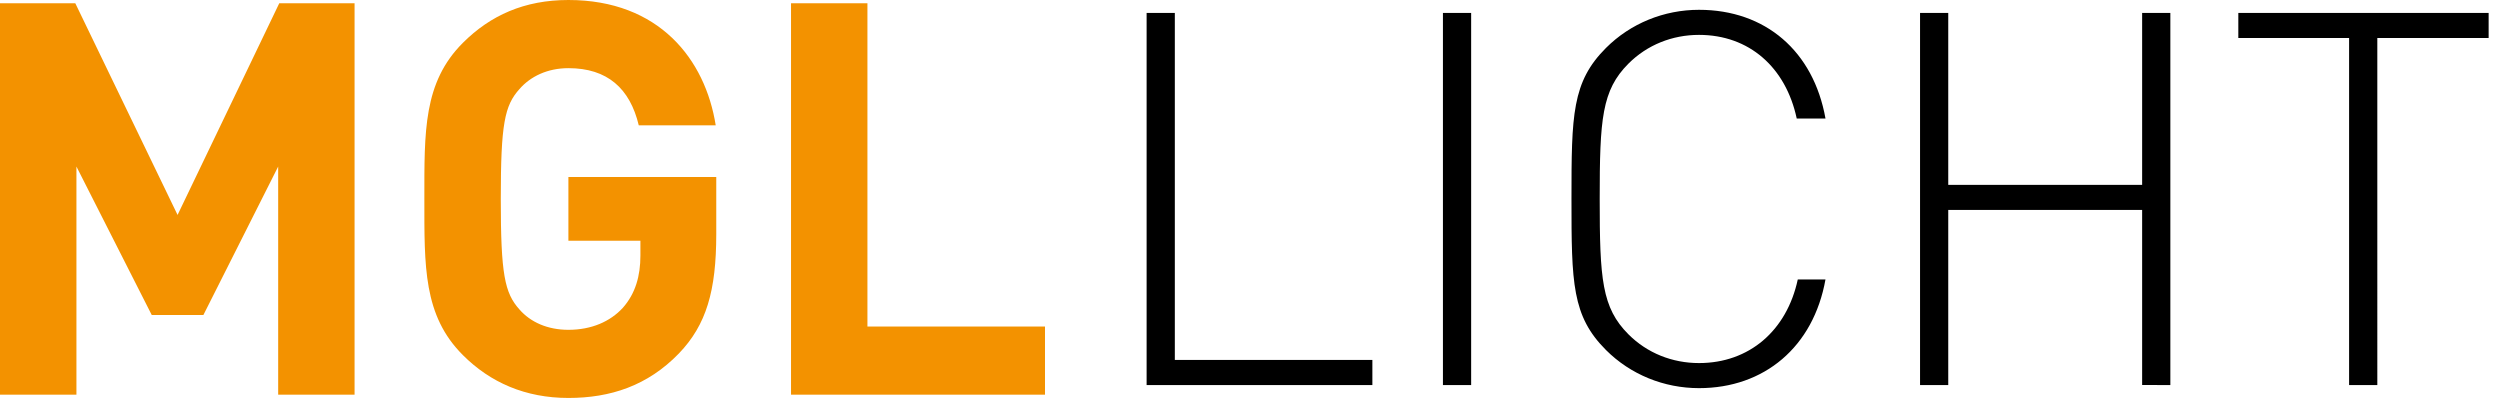
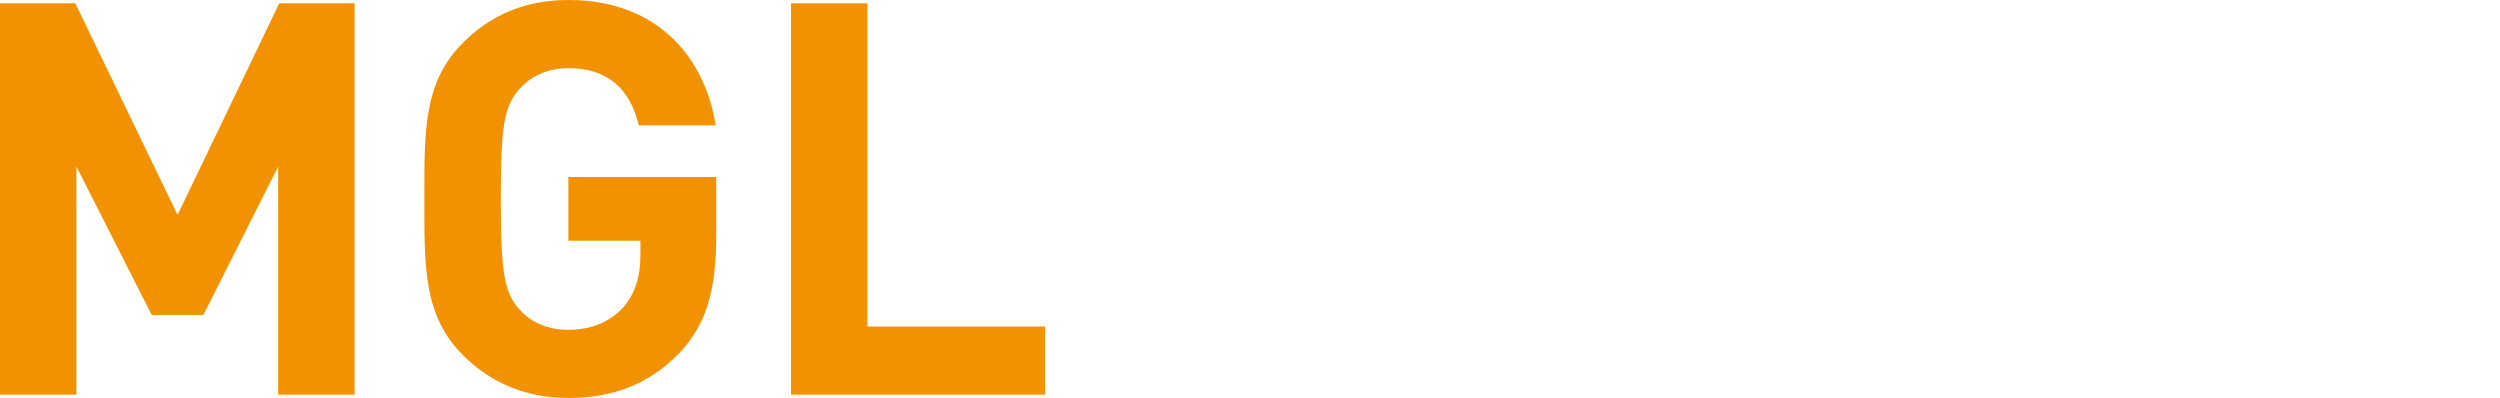
<svg xmlns="http://www.w3.org/2000/svg" x="0px" y="0px" width="220px" height="35px" viewBox="0 0 220 35" overflow="visible" xml:space="preserve">
  <defs />
-   <path d="M219,3.346V1.138h-22.028v2.208h9.748v30.537h2.484V3.346H219z M190.991,33.883V1.138h-2.483v15.13h-17.062V1.138h-2.482 v32.745h2.482V18.477h17.062v15.406H190.991z M160.642,24.593h-2.438c-0.968,4.508-4.277,7.357-8.692,7.357 c-2.345,0-4.554-0.873-6.208-2.528c-2.346-2.346-2.53-4.875-2.53-11.91c0-7.037,0.185-9.566,2.53-11.913 c1.654-1.655,3.863-2.529,6.208-2.529c4.415,0,7.635,2.852,8.6,7.358h2.531c-1.059-5.933-5.291-9.565-11.131-9.565 c-3.081,0-6.023,1.195-8.186,3.356c-2.989,2.989-3.036,5.887-3.036,13.292c0,7.403,0.047,10.301,3.036,13.29 c2.162,2.161,5.104,3.355,8.186,3.355C155.26,34.157,159.583,30.525,160.642,24.593 M129.461,1.138h-2.483v32.745h2.483V1.138z  M120.769,33.883v-2.207h-17.384V1.138h-2.483v32.745H120.769z" />
  <path fill="#F39200" d="M91.96,34.731v-5.997H76.334V0.289H69.61v34.443H91.96z M63.031,20.604v-5.029H50.019v5.612h6.337v1.305 c0,1.791-0.436,3.339-1.547,4.597c-1.113,1.211-2.759,1.935-4.79,1.935c-1.838,0-3.338-0.678-4.305-1.789 c-1.307-1.453-1.645-3.097-1.645-9.723c0-6.628,0.338-8.225,1.645-9.676c0.967-1.112,2.467-1.838,4.305-1.838 c3.435,0,5.418,1.79,6.192,5.03h6.772C62.065,5.223,58.001,0,50.019,0c-3.869,0-6.87,1.354-9.287,3.771 c-3.484,3.484-3.388,7.789-3.388,13.74c0,5.948-0.096,10.254,3.388,13.736c2.417,2.421,5.515,3.773,9.287,3.773 c3.676,0,6.966-1.064,9.724-3.916C62.161,28.588,63.031,25.589,63.031,20.604 M31.202,34.731V0.289h-6.628l-8.948,18.625 L6.627,0.289H0v34.443h6.726V14.656l6.626,13.062h4.547l6.58-13.062v20.075H31.202z" />
</svg>